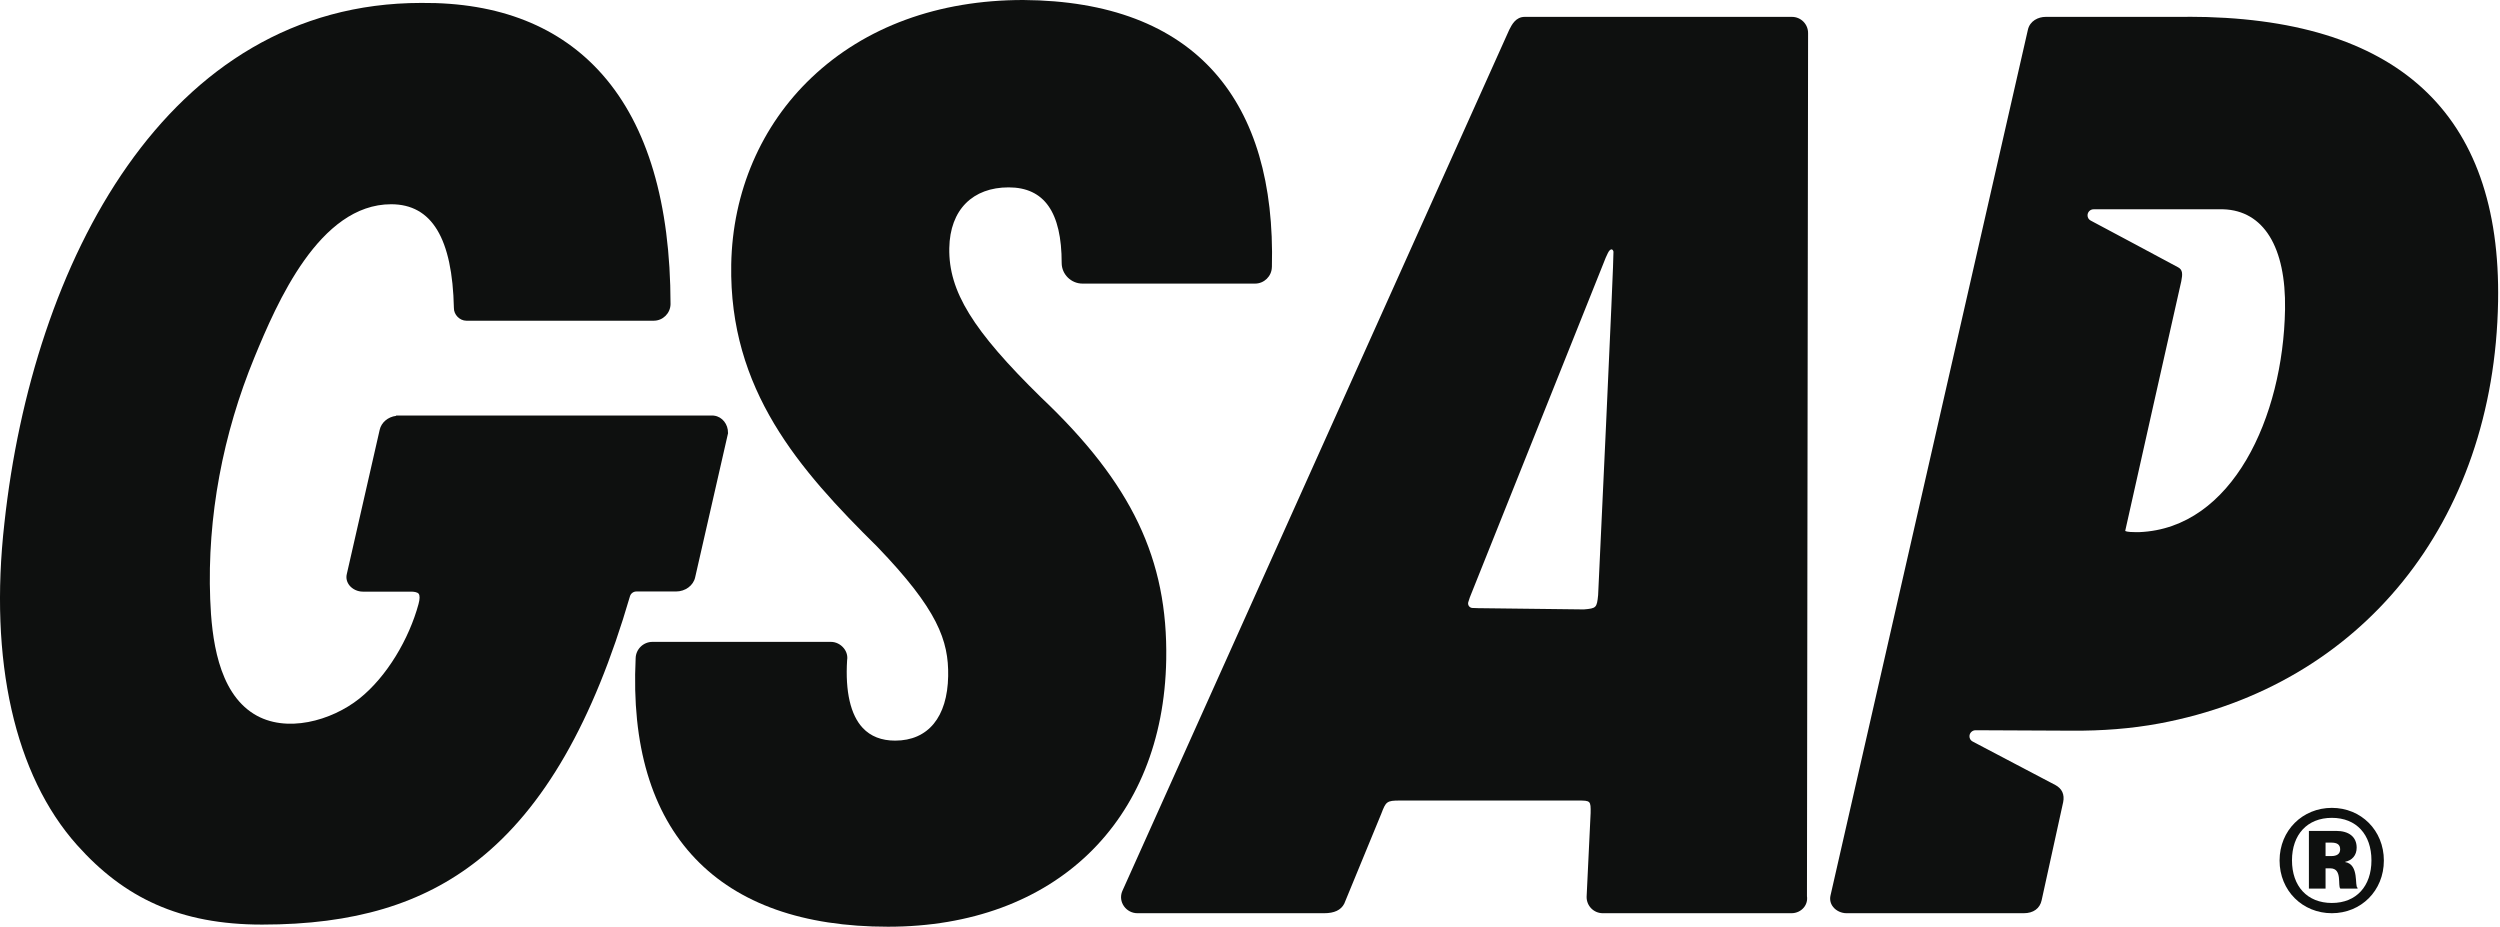
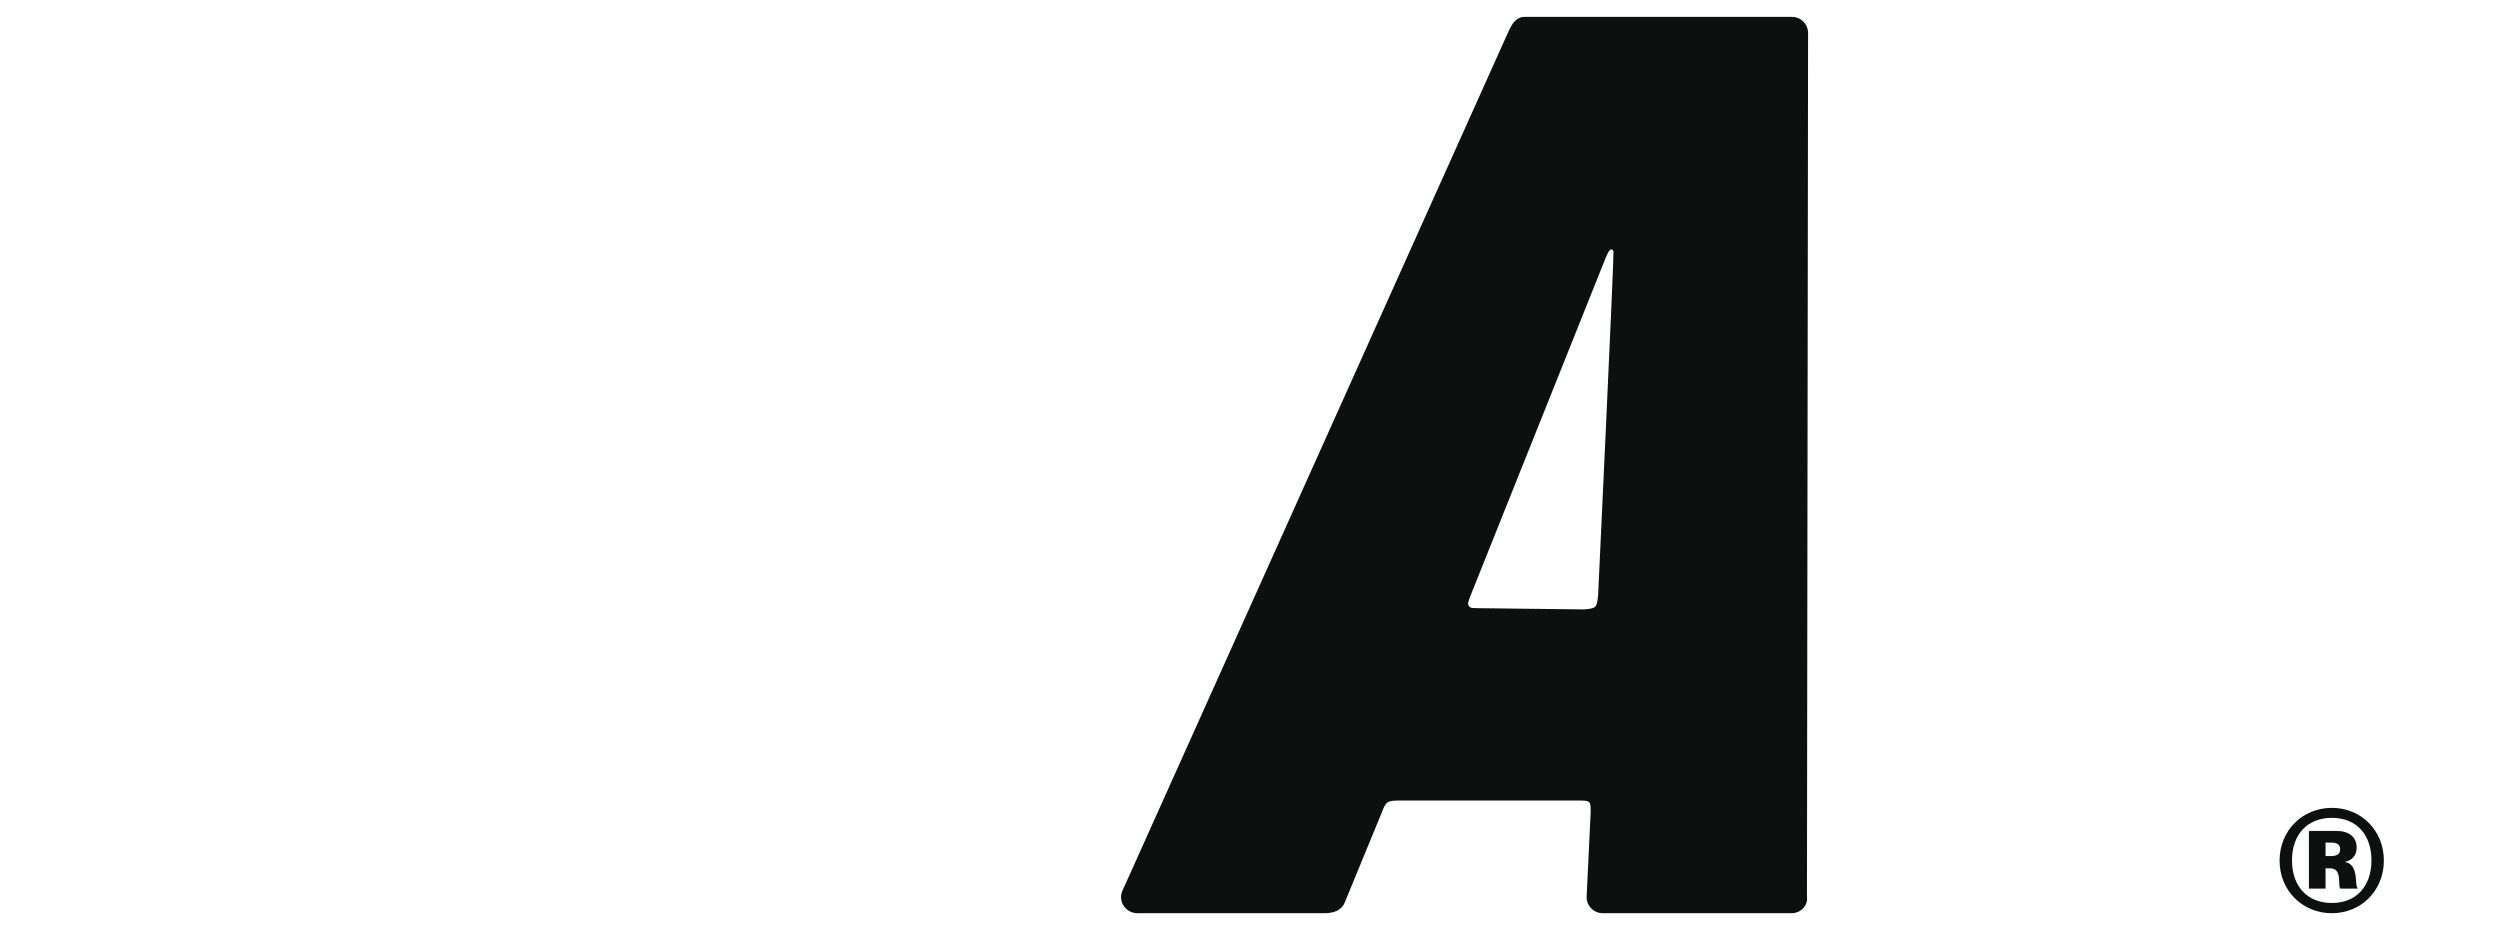
<svg xmlns="http://www.w3.org/2000/svg" width="116" height="43" viewBox="0 0 116 43" fill="none">
  <g clip-path="url(#clip0_397_565)">
-     <path d="M33.781 20.083C33.781 20.083 33.781 20.095 33.781 20.102L32.255 26.789C32.173 27.168 31.799 27.445 31.367 27.445H29.527C29.39 27.445 29.268 27.537 29.23 27.668C27.531 33.493 25.23 37.497 22.191 39.901C19.606 41.947 16.419 42.901 12.162 42.901C8.336 42.901 5.758 41.658 3.57 39.205C0.679 35.963 -0.518 30.655 0.206 24.259C1.513 12.252 7.676 0.136 19.547 0.136C23.157 0.104 25.992 1.229 27.964 3.475C30.049 5.851 31.108 9.43 31.113 14.113C31.106 14.538 30.756 14.881 30.335 14.881H21.639C21.331 14.881 21.056 14.601 21.061 14.294C20.99 11.056 20.038 9.477 18.149 9.477C14.816 9.477 12.849 14.049 11.805 16.584C10.348 20.125 9.608 23.97 9.753 27.8C9.821 29.583 10.106 32.09 11.782 33.129C13.267 34.05 15.387 33.439 16.67 32.419C17.954 31.399 18.985 29.635 19.42 28.025C19.481 27.802 19.486 27.628 19.427 27.551C19.366 27.471 19.197 27.452 19.068 27.452H16.835C16.595 27.452 16.358 27.342 16.214 27.163C16.095 27.013 16.047 26.827 16.09 26.644L17.617 19.945C17.693 19.602 18.001 19.343 18.379 19.296V19.28H33.033C33.069 19.28 33.104 19.28 33.137 19.287C33.518 19.336 33.786 19.693 33.779 20.083H33.781Z" fill="#0E100F" />
-     <path d="M59.014 12.397C59.007 12.815 58.657 13.159 58.236 13.159H50.226C49.702 13.159 49.262 12.729 49.262 12.204C49.262 9.843 48.454 8.694 46.799 8.694C45.145 8.694 44.077 9.721 44.047 11.514C44.012 13.513 45.13 15.33 48.318 18.452C52.513 22.428 54.193 25.95 54.113 30.605C53.982 38.134 48.914 43 41.205 43C37.268 43 34.26 41.936 32.26 39.837C30.229 37.706 29.299 34.578 29.494 30.542C29.503 30.123 29.851 29.783 30.272 29.783H38.556C38.782 29.783 39.005 29.893 39.156 30.081C39.285 30.243 39.339 30.443 39.306 30.631C39.215 32.088 39.466 33.176 40.032 33.777C40.397 34.167 40.902 34.365 41.534 34.365C43.065 34.365 43.962 33.272 43.995 31.369C44.023 29.724 43.509 28.281 40.702 25.365C37.078 21.787 33.828 18.09 33.929 12.277C33.987 8.908 35.313 5.825 37.661 3.597C40.143 1.243 43.539 0 47.481 0C51.429 0.028 54.421 1.165 56.374 3.381C58.224 5.482 59.115 8.515 59.016 12.397H59.014Z" fill="#0E100F" />
    <path d="M83.843 41.583L83.895 1.546C83.902 1.126 83.566 0.783 83.145 0.783H70.747C70.331 0.783 70.148 1.145 70.028 1.384L52.078 41.339V41.346C52.078 41.346 52.074 41.353 52.071 41.355C51.871 41.846 52.25 42.373 52.776 42.373H61.442C61.91 42.373 62.22 42.23 62.373 41.931L64.093 37.753C64.305 37.196 64.345 37.145 64.946 37.145H73.227C73.802 37.145 73.814 37.157 73.805 37.725L73.619 41.609C73.612 42.03 73.948 42.373 74.369 42.373H83.124C83.347 42.373 83.556 42.279 83.695 42.112C83.82 41.964 83.871 41.776 83.843 41.583ZM68.505 28.216C68.425 28.216 68.361 28.213 68.31 28.209C68.18 28.197 68.094 28.072 68.126 27.946C68.143 27.887 68.166 27.809 68.202 27.713L74.411 12.193C74.465 12.04 74.533 11.89 74.604 11.744C74.705 11.535 74.827 11.521 74.865 11.676C74.898 11.805 74.153 27.612 74.153 27.612C74.094 28.204 74.068 28.228 73.49 28.277L68.512 28.218H68.5L68.505 28.216Z" fill="#0E100F" />
-     <path d="M101.503 0.783H94.922C94.575 0.783 94.184 0.968 94.093 1.386C94.093 1.386 84.933 41.557 84.933 41.562C84.894 41.748 84.936 41.931 85.058 42.084C85.201 42.262 85.439 42.373 85.679 42.373H93.905C94.347 42.373 94.65 42.154 94.732 41.773C94.732 41.773 95.729 37.234 95.731 37.22C95.802 36.865 95.679 36.59 95.364 36.423C95.216 36.346 95.068 36.268 94.922 36.191L93.496 35.441L92.076 34.694C91.893 34.597 91.71 34.501 91.528 34.405C91.437 34.358 91.38 34.264 91.383 34.16C91.385 34.008 91.512 33.883 91.665 33.883L96.173 33.904C97.522 33.911 98.871 33.815 100.197 33.568C109.532 31.827 115.732 24.273 115.911 13.995C116.064 5.224 111.217 0.778 101.51 0.778L101.503 0.783ZM99.263 24.691H99.087C98.692 24.691 98.622 24.646 98.61 24.632C98.603 24.623 101.21 13.062 101.212 13.046C101.278 12.712 101.276 12.519 101.071 12.407C100.81 12.261 97.005 10.233 97.005 10.233C96.913 10.184 96.859 10.09 96.862 9.986C96.864 9.836 96.988 9.711 97.141 9.711H103.158C105.031 9.77 106.075 11.462 106.026 14.352C105.939 19.357 103.583 24.515 99.263 24.691Z" fill="#0E100F" />
    <path d="M108.198 42.373C109.551 42.373 110.611 41.332 110.611 39.929C110.611 38.526 109.551 37.485 108.198 37.485C106.844 37.485 105.772 38.526 105.772 39.929C105.772 41.332 106.841 42.373 108.198 42.373ZM106.348 39.92C106.348 38.728 107.055 37.948 108.198 37.948C109.34 37.948 110.035 38.726 110.035 39.92C110.035 41.113 109.34 41.898 108.198 41.898C107.055 41.898 106.348 41.12 106.348 39.92ZM107.138 41.231H107.906V40.291H108.129C108.705 40.291 108.454 41.12 108.595 41.231H109.391V41.191C109.241 41.151 109.483 40.11 108.816 40V39.988C109.14 39.92 109.349 39.685 109.349 39.332C109.349 38.827 108.985 38.554 108.397 38.554H107.133V41.231H107.138ZM107.906 39.725V39.097H108.169C108.433 39.097 108.583 39.179 108.583 39.41C108.583 39.621 108.433 39.722 108.169 39.722H107.906V39.725Z" fill="#0E100F" />
  </g>
  <defs>
    <clipPath id="clip0_397_565">
      <rect width="116" height="43" fill="white" />
    </clipPath>
  </defs>
</svg>